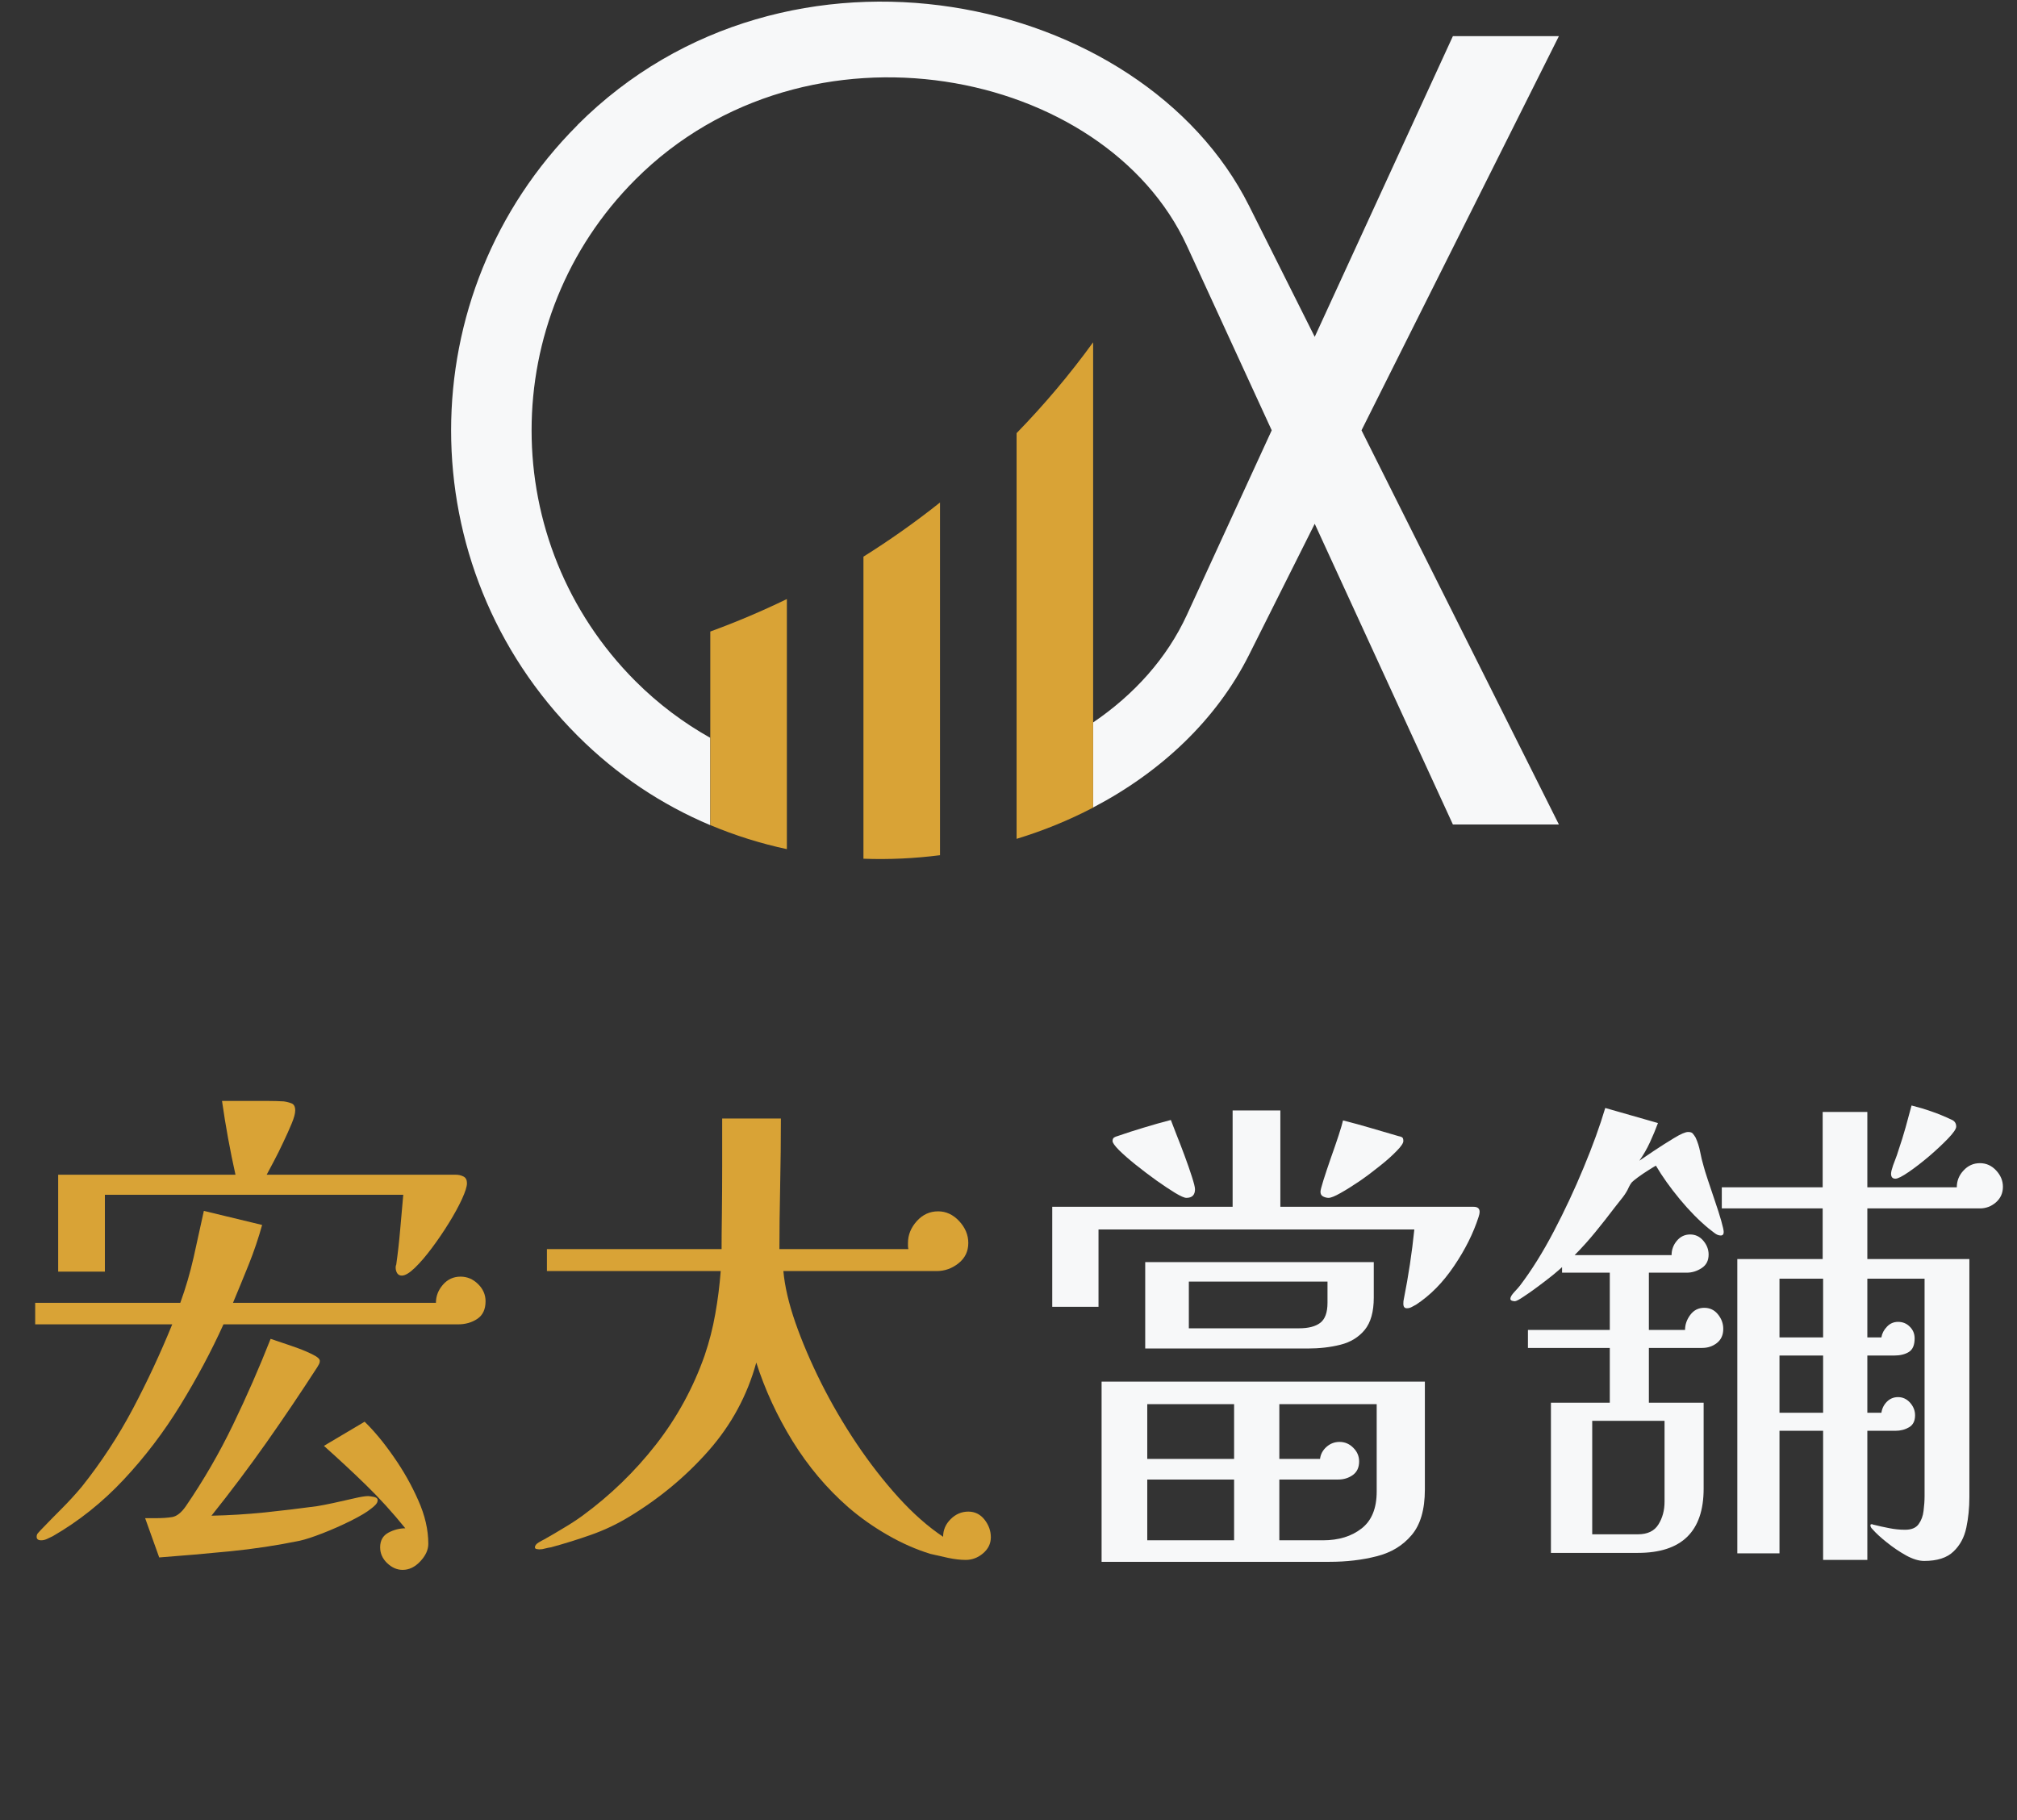
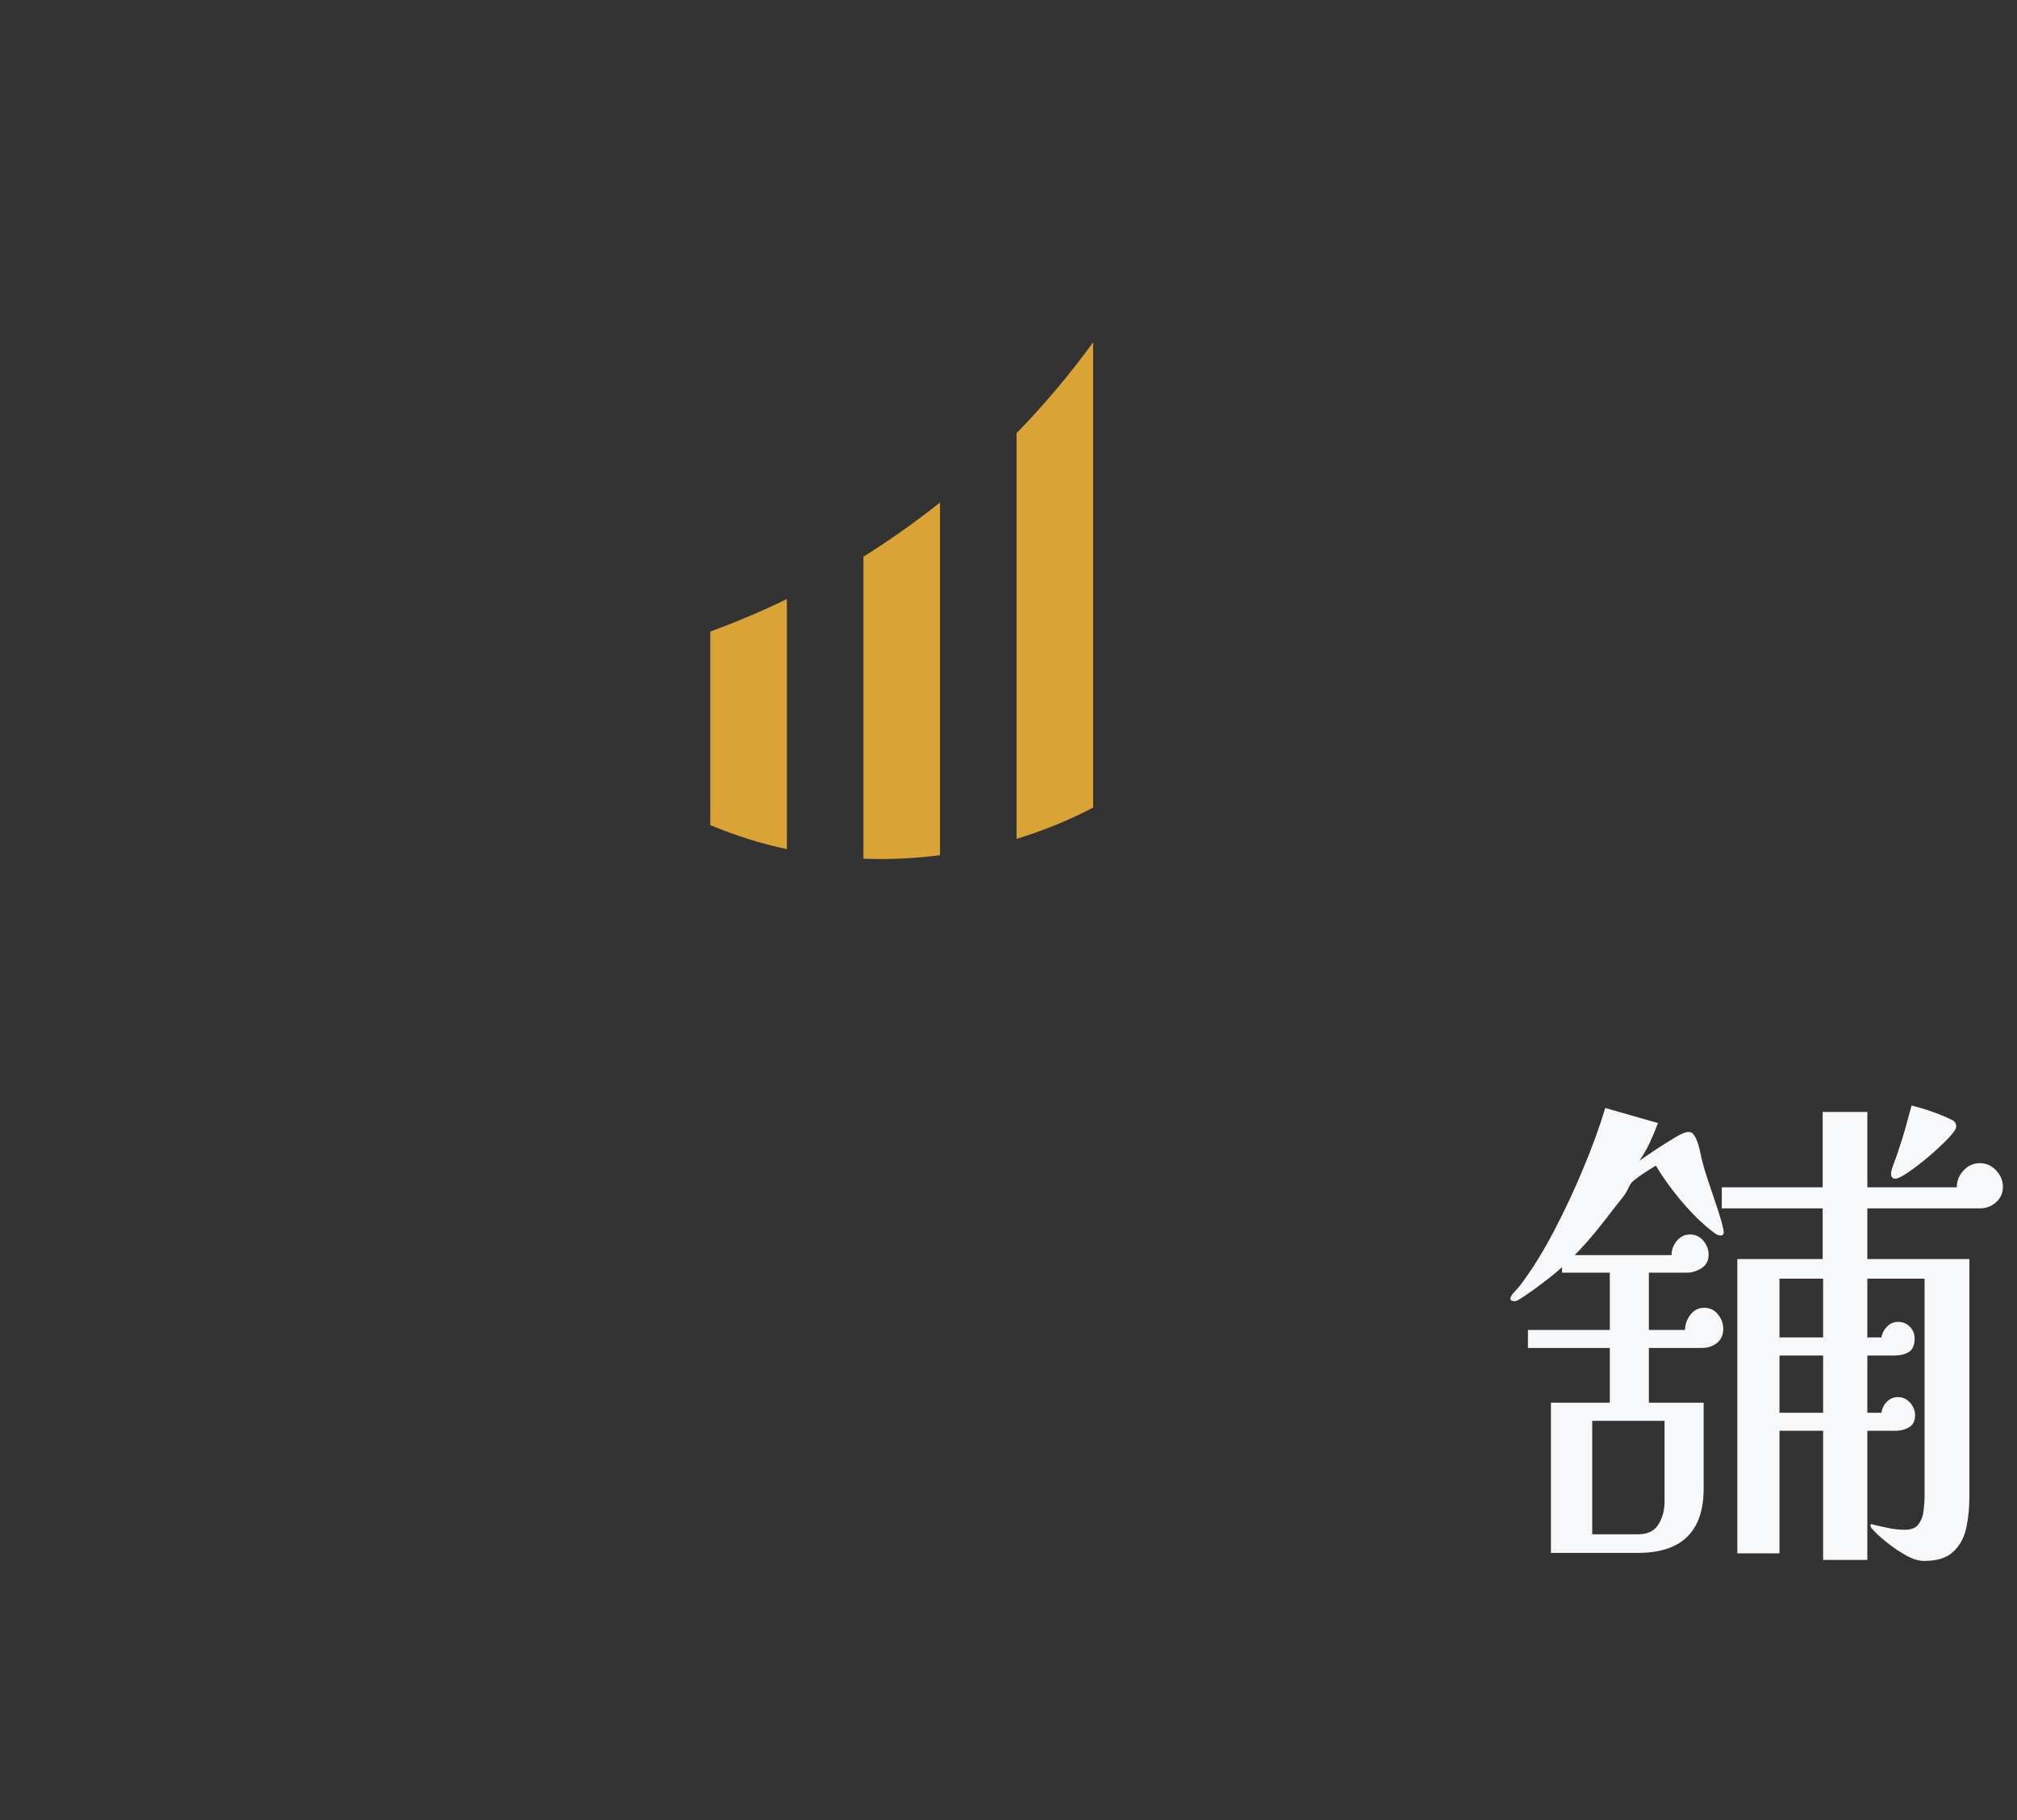
<svg xmlns="http://www.w3.org/2000/svg" width="287" zoomAndPan="magnify" viewBox="0 0 215.25 194.25" height="259" preserveAspectRatio="xMidYMid meet" version="1.0">
  <rect x="0" y="0" width="215.25" height="194.25" fill="#333333" stroke="none" />
  <defs>
    <g />
    <clipPath id="2de935df9f">
      <path d="M 48 0.133 L 167 0.133 L 167 89 L 48 89 Z M 48 0.133 " clip-rule="nonzero" />
    </clipPath>
    <clipPath id="d0644ace0e">
      <path d="M 0.039 105 L 108 105 L 108 179 L 0.039 179 Z M 0.039 105 " clip-rule="nonzero" />
    </clipPath>
    <clipPath id="5c797f412d">
-       <rect x="0" width="108" y="0" height="74" />
-     </clipPath>
+       </clipPath>
    <clipPath id="25f1dcefac">
      <path d="M 107 105 L 214.461 105 L 214.461 179 L 107 179 Z M 107 105 " clip-rule="nonzero" />
    </clipPath>
    <clipPath id="8ae9be09ec">
      <rect x="0" width="108" y="0" height="74" />
    </clipPath>
  </defs>
  <g clip-path="url(#2de935df9f)">
-     <path fill="#f7f8f9" d="M 61.633 13.332 C 83.953 -8.988 121.91 -0.777 133.297 21.965 L 140.305 35.949 L 155.051 3.855 L 166.363 3.855 L 145.297 45.926 L 166.363 87.996 L 155.051 87.996 L 140.305 55.902 L 133.297 69.887 C 129.82 76.828 123.875 82.41 116.648 86.184 L 116.648 77.109 C 121.016 74.148 124.539 70.254 126.672 65.605 L 135.715 45.926 L 126.672 26.25 C 117.949 7.258 86.145 0.824 67.816 19.152 C 60.422 26.547 56.73 36.234 56.73 45.926 C 56.73 55.621 60.43 65.305 67.816 72.699 C 70.266 75.148 72.953 77.148 75.797 78.746 L 75.797 88.066 C 70.707 85.922 65.887 82.773 61.641 78.527 C 52.641 69.527 48.141 57.723 48.141 45.934 C 48.141 34.145 52.641 22.34 61.641 13.34 Z M 61.633 13.332 " fill-opacity="1" fill-rule="evenodd" />
-   </g>
+     </g>
  <path fill="#d9a336" d="M 108.488 89.527 L 108.488 46.227 C 111.434 43.203 114.172 39.957 116.656 36.531 L 116.656 86.191 C 114.074 87.543 111.336 88.66 108.488 89.527 Z M 100.316 53.621 L 100.316 91.273 C 97.621 91.617 94.883 91.75 92.145 91.648 L 92.145 59.41 C 94.98 57.633 97.711 55.703 100.316 53.629 Z M 83.973 63.934 L 83.973 90.625 C 81.207 90.035 78.461 89.176 75.801 88.059 L 75.801 67.402 C 78.594 66.379 81.324 65.223 83.973 63.934 Z M 83.973 63.934 " fill-opacity="1" fill-rule="evenodd" />
  <g clip-path="url(#d0644ace0e)">
    <g transform="matrix(1, 0, 0, 1, 0, 105)">
      <g clip-path="url(#5c797f412d)">
        <g fill="#d9a336" fill-opacity="1">
          <g transform="translate(0.052, 57.781)">
            <g>
-               <path d="M 40.25 -2.672 C 40.25 -2.492 40.164 -2.32 40 -2.156 C 39.844 -2 39.691 -1.867 39.547 -1.766 C 39.117 -1.41 38.406 -0.984 37.406 -0.484 C 36.406 0.016 35.395 0.461 34.375 0.859 C 33.363 1.254 32.551 1.52 31.938 1.656 C 29.508 2.156 27.035 2.531 24.516 2.781 C 21.992 3.031 19.469 3.25 16.938 3.438 L 15.438 -0.75 L 16.406 -0.75 C 17.219 -0.75 17.863 -0.789 18.344 -0.875 C 18.832 -0.969 19.312 -1.352 19.781 -2.031 C 21.664 -4.781 23.344 -7.676 24.812 -10.719 C 26.281 -13.758 27.617 -16.816 28.828 -19.891 C 29.047 -19.816 29.43 -19.688 29.984 -19.5 C 30.535 -19.32 31.125 -19.117 31.75 -18.891 C 32.375 -18.66 32.914 -18.426 33.375 -18.188 C 33.844 -17.957 34.078 -17.738 34.078 -17.531 C 34.078 -17.414 34.051 -17.305 34 -17.203 C 33.945 -17.098 33.883 -16.988 33.812 -16.875 C 32.062 -14.164 30.25 -11.477 28.375 -8.812 C 26.5 -6.156 24.547 -3.555 22.516 -1.016 C 24.398 -1.055 26.281 -1.172 28.156 -1.359 C 30.039 -1.555 31.91 -1.781 33.766 -2.031 C 34.223 -2.102 34.816 -2.219 35.547 -2.375 C 36.285 -2.539 37.004 -2.703 37.703 -2.859 C 38.398 -3.023 38.91 -3.109 39.234 -3.109 C 39.336 -3.109 39.531 -3.082 39.812 -3.031 C 40.102 -2.977 40.25 -2.859 40.25 -2.672 Z M 45.656 1.984 C 45.656 2.629 45.367 3.254 44.797 3.859 C 44.234 4.461 43.609 4.766 42.922 4.766 C 42.316 4.766 41.766 4.523 41.266 4.047 C 40.766 3.566 40.516 3.004 40.516 2.359 C 40.516 1.641 40.805 1.117 41.391 0.797 C 41.984 0.484 42.586 0.328 43.203 0.328 C 41.836 -1.359 40.445 -2.891 39.031 -4.266 C 37.625 -5.641 36.117 -7.039 34.516 -8.469 L 38.859 -11.047 C 39.891 -10.047 40.922 -8.801 41.953 -7.312 C 42.992 -5.832 43.867 -4.285 44.578 -2.672 C 45.297 -1.066 45.656 0.484 45.656 1.984 Z M 51.766 -23.906 C 51.766 -23.039 51.469 -22.41 50.875 -22.016 C 50.289 -21.629 49.609 -21.438 48.828 -21.438 L 23.797 -21.438 C 22.504 -18.582 20.973 -15.711 19.203 -12.828 C 17.441 -9.953 15.426 -7.301 13.156 -4.875 C 10.883 -2.445 8.359 -0.43 5.578 1.172 C 5.359 1.285 5.148 1.383 4.953 1.469 C 4.754 1.562 4.551 1.609 4.344 1.609 C 4.02 1.609 3.859 1.484 3.859 1.234 C 3.859 1.086 3.898 0.961 3.984 0.859 C 4.078 0.754 4.176 0.645 4.281 0.531 C 5.031 -0.25 5.781 -1.016 6.531 -1.766 C 7.281 -2.516 8 -3.301 8.688 -4.125 C 10.758 -6.727 12.57 -9.492 14.125 -12.422 C 15.676 -15.359 17.078 -18.363 18.328 -21.438 L 3.703 -21.438 L 3.703 -23.734 L 19.188 -23.734 C 19.758 -25.305 20.234 -26.922 20.609 -28.578 C 20.984 -30.242 21.348 -31.898 21.703 -33.547 L 27.922 -32.047 C 27.523 -30.617 27.051 -29.219 26.5 -27.844 C 25.945 -26.469 25.383 -25.098 24.812 -23.734 L 46.469 -23.734 C 46.469 -24.453 46.719 -25.098 47.219 -25.672 C 47.719 -26.242 48.344 -26.531 49.094 -26.531 C 49.801 -26.531 50.422 -26.27 50.953 -25.75 C 51.492 -25.227 51.766 -24.613 51.766 -23.906 Z M 49.781 -36.5 C 49.781 -36.145 49.602 -35.582 49.25 -34.812 C 48.895 -34.039 48.43 -33.191 47.859 -32.266 C 47.285 -31.336 46.676 -30.441 46.031 -29.578 C 45.395 -28.723 44.789 -28.02 44.219 -27.469 C 43.645 -26.914 43.18 -26.641 42.828 -26.641 C 42.609 -26.641 42.441 -26.727 42.328 -26.906 C 42.223 -27.082 42.172 -27.281 42.172 -27.5 C 42.172 -27.633 42.191 -27.738 42.234 -27.812 C 42.41 -29.062 42.551 -30.312 42.656 -31.562 C 42.77 -32.812 42.879 -34.047 42.984 -35.266 L 11.141 -35.266 L 11.141 -27.062 L 6.156 -27.062 L 6.156 -37.406 L 25.078 -37.406 C 24.504 -39.977 24.023 -42.602 23.641 -45.281 C 24.211 -45.281 24.781 -45.281 25.344 -45.281 C 25.914 -45.281 26.488 -45.281 27.062 -45.281 C 27.602 -45.281 28.129 -45.281 28.641 -45.281 C 29.16 -45.281 29.691 -45.266 30.234 -45.234 C 30.547 -45.191 30.828 -45.117 31.078 -45.016 C 31.328 -44.91 31.453 -44.66 31.453 -44.266 C 31.453 -43.941 31.328 -43.477 31.078 -42.875 C 30.828 -42.27 30.531 -41.609 30.188 -40.891 C 29.852 -40.172 29.516 -39.488 29.172 -38.844 C 28.836 -38.207 28.582 -37.727 28.406 -37.406 L 48.609 -37.406 C 48.891 -37.406 49.156 -37.344 49.406 -37.219 C 49.656 -37.094 49.781 -36.852 49.781 -36.5 Z M 49.781 -36.5 " />
+               <path d="M 40.25 -2.672 C 40.25 -2.492 40.164 -2.32 40 -2.156 C 39.844 -2 39.691 -1.867 39.547 -1.766 C 39.117 -1.41 38.406 -0.984 37.406 -0.484 C 36.406 0.016 35.395 0.461 34.375 0.859 C 33.363 1.254 32.551 1.52 31.938 1.656 C 29.508 2.156 27.035 2.531 24.516 2.781 C 21.992 3.031 19.469 3.25 16.938 3.438 L 15.438 -0.75 L 16.406 -0.75 C 17.219 -0.75 17.863 -0.789 18.344 -0.875 C 18.832 -0.969 19.312 -1.352 19.781 -2.031 C 21.664 -4.781 23.344 -7.676 24.812 -10.719 C 26.281 -13.758 27.617 -16.816 28.828 -19.891 C 29.047 -19.816 29.43 -19.688 29.984 -19.5 C 30.535 -19.32 31.125 -19.117 31.75 -18.891 C 32.375 -18.66 32.914 -18.426 33.375 -18.188 C 33.844 -17.957 34.078 -17.738 34.078 -17.531 C 34.078 -17.414 34.051 -17.305 34 -17.203 C 33.945 -17.098 33.883 -16.988 33.812 -16.875 C 32.062 -14.164 30.25 -11.477 28.375 -8.812 C 26.5 -6.156 24.547 -3.555 22.516 -1.016 C 24.398 -1.055 26.281 -1.172 28.156 -1.359 C 30.039 -1.555 31.91 -1.781 33.766 -2.031 C 34.223 -2.102 34.816 -2.219 35.547 -2.375 C 36.285 -2.539 37.004 -2.703 37.703 -2.859 C 38.398 -3.023 38.91 -3.109 39.234 -3.109 C 39.336 -3.109 39.531 -3.082 39.812 -3.031 C 40.102 -2.977 40.25 -2.859 40.25 -2.672 Z M 45.656 1.984 C 45.656 2.629 45.367 3.254 44.797 3.859 C 44.234 4.461 43.609 4.766 42.922 4.766 C 42.316 4.766 41.766 4.523 41.266 4.047 C 40.766 3.566 40.516 3.004 40.516 2.359 C 40.516 1.641 40.805 1.117 41.391 0.797 C 41.984 0.484 42.586 0.328 43.203 0.328 C 41.836 -1.359 40.445 -2.891 39.031 -4.266 C 37.625 -5.641 36.117 -7.039 34.516 -8.469 L 38.859 -11.047 C 39.891 -10.047 40.922 -8.801 41.953 -7.312 C 42.992 -5.832 43.867 -4.285 44.578 -2.672 C 45.297 -1.066 45.656 0.484 45.656 1.984 Z M 51.766 -23.906 C 51.766 -23.039 51.469 -22.41 50.875 -22.016 C 50.289 -21.629 49.609 -21.438 48.828 -21.438 L 23.797 -21.438 C 22.504 -18.582 20.973 -15.711 19.203 -12.828 C 17.441 -9.953 15.426 -7.301 13.156 -4.875 C 10.883 -2.445 8.359 -0.43 5.578 1.172 C 5.359 1.285 5.148 1.383 4.953 1.469 C 4.754 1.562 4.551 1.609 4.344 1.609 C 4.02 1.609 3.859 1.484 3.859 1.234 C 3.859 1.086 3.898 0.961 3.984 0.859 C 4.078 0.754 4.176 0.645 4.281 0.531 C 5.031 -0.25 5.781 -1.016 6.531 -1.766 C 7.281 -2.516 8 -3.301 8.688 -4.125 C 10.758 -6.727 12.57 -9.492 14.125 -12.422 C 15.676 -15.359 17.078 -18.363 18.328 -21.438 L 3.703 -23.734 L 19.188 -23.734 C 19.758 -25.305 20.234 -26.922 20.609 -28.578 C 20.984 -30.242 21.348 -31.898 21.703 -33.547 L 27.922 -32.047 C 27.523 -30.617 27.051 -29.219 26.5 -27.844 C 25.945 -26.469 25.383 -25.098 24.812 -23.734 L 46.469 -23.734 C 46.469 -24.453 46.719 -25.098 47.219 -25.672 C 47.719 -26.242 48.344 -26.531 49.094 -26.531 C 49.801 -26.531 50.422 -26.27 50.953 -25.75 C 51.492 -25.227 51.766 -24.613 51.766 -23.906 Z M 49.781 -36.5 C 49.781 -36.145 49.602 -35.582 49.25 -34.812 C 48.895 -34.039 48.43 -33.191 47.859 -32.266 C 47.285 -31.336 46.676 -30.441 46.031 -29.578 C 45.395 -28.723 44.789 -28.02 44.219 -27.469 C 43.645 -26.914 43.18 -26.641 42.828 -26.641 C 42.609 -26.641 42.441 -26.727 42.328 -26.906 C 42.223 -27.082 42.172 -27.281 42.172 -27.5 C 42.172 -27.633 42.191 -27.738 42.234 -27.812 C 42.41 -29.062 42.551 -30.312 42.656 -31.562 C 42.77 -32.812 42.879 -34.047 42.984 -35.266 L 11.141 -35.266 L 11.141 -27.062 L 6.156 -27.062 L 6.156 -37.406 L 25.078 -37.406 C 24.504 -39.977 24.023 -42.602 23.641 -45.281 C 24.211 -45.281 24.781 -45.281 25.344 -45.281 C 25.914 -45.281 26.488 -45.281 27.062 -45.281 C 27.602 -45.281 28.129 -45.281 28.641 -45.281 C 29.16 -45.281 29.691 -45.266 30.234 -45.234 C 30.547 -45.191 30.828 -45.117 31.078 -45.016 C 31.328 -44.91 31.453 -44.66 31.453 -44.266 C 31.453 -43.941 31.328 -43.477 31.078 -42.875 C 30.828 -42.27 30.531 -41.609 30.188 -40.891 C 29.852 -40.172 29.516 -39.488 29.172 -38.844 C 28.836 -38.207 28.582 -37.727 28.406 -37.406 L 48.609 -37.406 C 48.891 -37.406 49.156 -37.344 49.406 -37.219 C 49.656 -37.094 49.781 -36.852 49.781 -36.5 Z M 49.781 -36.5 " />
            </g>
          </g>
        </g>
        <g fill="#d9a336" fill-opacity="1">
          <g transform="translate(53.647, 57.781)">
            <g>
              <path d="M 52.094 1.281 C 52.094 1.957 51.816 2.531 51.266 3 C 50.711 3.469 50.094 3.703 49.406 3.703 C 48.844 3.703 48.219 3.629 47.531 3.484 C 46.852 3.336 46.227 3.195 45.656 3.062 C 44.125 2.594 42.598 1.922 41.078 1.047 C 39.555 0.172 38.156 -0.816 36.875 -1.922 C 34.582 -3.93 32.602 -6.281 30.938 -8.969 C 29.281 -11.664 27.988 -14.461 27.062 -17.359 C 26.102 -13.859 24.414 -10.734 22 -7.984 C 19.582 -5.234 16.75 -2.875 13.5 -0.906 C 12.219 -0.125 10.867 0.516 9.453 1.016 C 8.047 1.516 6.609 1.961 5.141 2.359 C 4.93 2.391 4.727 2.43 4.531 2.484 C 4.332 2.547 4.125 2.578 3.906 2.578 C 3.875 2.578 3.785 2.566 3.641 2.547 C 3.504 2.523 3.438 2.461 3.438 2.359 C 3.438 2.18 3.566 2.008 3.828 1.844 C 4.098 1.688 4.305 1.57 4.453 1.5 C 5.16 1.102 5.852 0.695 6.531 0.281 C 7.219 -0.125 7.879 -0.555 8.516 -1.016 C 11.484 -3.191 14.094 -5.719 16.344 -8.594 C 18.594 -11.477 20.328 -14.648 21.547 -18.109 C 22.047 -19.578 22.426 -21.062 22.688 -22.562 C 22.957 -24.062 23.148 -25.582 23.266 -27.125 L 4.719 -27.125 L 4.719 -29.469 L 23.359 -29.469 C 23.359 -30.363 23.367 -31.609 23.391 -33.203 C 23.41 -34.797 23.422 -36.508 23.422 -38.344 C 23.422 -40.188 23.422 -41.875 23.422 -43.406 L 29.688 -43.406 C 29.688 -41.082 29.66 -38.648 29.609 -36.109 C 29.555 -33.578 29.531 -31.363 29.531 -29.469 L 43.297 -29.469 C 43.266 -29.582 43.25 -29.691 43.25 -29.797 C 43.25 -29.898 43.25 -30.008 43.25 -30.125 C 43.25 -30.977 43.562 -31.754 44.188 -32.453 C 44.812 -33.148 45.57 -33.5 46.469 -33.5 C 47.32 -33.5 48.07 -33.148 48.719 -32.453 C 49.363 -31.754 49.688 -30.977 49.688 -30.125 C 49.688 -29.227 49.336 -28.504 48.641 -27.953 C 47.941 -27.398 47.164 -27.125 46.312 -27.125 L 29.953 -27.125 C 30.098 -25.508 30.523 -23.676 31.234 -21.625 C 31.953 -19.57 32.863 -17.438 33.969 -15.219 C 35.082 -13 36.344 -10.836 37.75 -8.734 C 39.164 -6.629 40.66 -4.707 42.234 -2.969 C 43.805 -1.238 45.395 0.16 47 1.234 C 47 0.516 47.266 -0.109 47.797 -0.641 C 48.336 -1.18 48.969 -1.453 49.688 -1.453 C 50.395 -1.453 50.973 -1.164 51.422 -0.594 C 51.867 -0.02 52.094 0.602 52.094 1.281 Z M 52.094 1.281 " />
            </g>
          </g>
        </g>
      </g>
    </g>
  </g>
  <g clip-path="url(#25f1dcefac)">
    <g transform="matrix(1, 0, 0, 1, 107, 105)">
      <g clip-path="url(#8ae9be09ec)">
        <g fill="#f7f8f9" fill-opacity="1">
          <g transform="translate(0.262, 57.781)">
            <g>
-               <path d="M 24.438 1.609 L 24.438 -4.875 L 15.172 -4.875 L 15.172 1.609 Z M 24.438 -7.078 L 24.438 -12.922 L 15.172 -12.922 L 15.172 -7.078 Z M 39.656 -12.922 L 29.266 -12.922 L 29.266 -7.078 L 33.609 -7.078 C 33.672 -7.578 33.898 -8.004 34.297 -8.359 C 34.691 -8.711 35.156 -8.891 35.688 -8.891 C 36.258 -8.891 36.75 -8.68 37.156 -8.266 C 37.57 -7.859 37.781 -7.375 37.781 -6.812 C 37.781 -6.164 37.555 -5.68 37.109 -5.359 C 36.66 -5.035 36.133 -4.875 35.531 -4.875 L 29.266 -4.875 L 29.266 1.609 L 33.922 1.609 C 35.598 1.609 36.973 1.188 38.047 0.344 C 39.117 -0.488 39.656 -1.801 39.656 -3.594 Z M 34.406 -26 L 19.609 -26 L 19.609 -21.016 L 31.359 -21.016 C 32.359 -21.016 33.113 -21.207 33.625 -21.594 C 34.145 -21.988 34.406 -22.703 34.406 -23.734 Z M 44.797 -3.812 C 44.797 -1.664 44.32 -0.039 43.375 1.062 C 42.438 2.176 41.195 2.926 39.656 3.312 C 38.125 3.707 36.445 3.906 34.625 3.906 L 10.297 3.906 L 10.297 -15.328 L 44.797 -15.328 Z M 39.344 -24.281 C 39.344 -22.781 39.02 -21.633 38.375 -20.844 C 37.727 -20.062 36.867 -19.535 35.797 -19.266 C 34.723 -18.992 33.547 -18.859 32.266 -18.859 L 14.953 -18.859 L 14.953 -28.078 L 39.344 -28.078 Z M 20.266 -35.859 C 20.266 -35.242 19.957 -34.938 19.344 -34.938 C 19.133 -34.938 18.734 -35.113 18.141 -35.469 C 17.547 -35.832 16.875 -36.281 16.125 -36.812 C 15.375 -37.352 14.641 -37.91 13.922 -38.484 C 13.211 -39.055 12.625 -39.57 12.156 -40.031 C 11.695 -40.5 11.469 -40.82 11.469 -41 C 11.469 -41.176 11.52 -41.301 11.625 -41.375 C 11.738 -41.445 11.863 -41.5 12 -41.531 C 12.926 -41.852 13.863 -42.156 14.812 -42.438 C 15.758 -42.727 16.719 -43 17.688 -43.25 C 17.789 -42.969 17.984 -42.469 18.266 -41.75 C 18.555 -41.031 18.852 -40.258 19.156 -39.438 C 19.457 -38.625 19.719 -37.875 19.938 -37.188 C 20.156 -36.508 20.266 -36.066 20.266 -35.859 Z M 50.641 -33.438 C 50.641 -33.301 50.602 -33.125 50.531 -32.906 C 49.969 -31.156 49.094 -29.406 47.906 -27.656 C 46.727 -25.906 45.375 -24.531 43.844 -23.531 C 43.695 -23.457 43.539 -23.375 43.375 -23.281 C 43.219 -23.195 43.051 -23.156 42.875 -23.156 C 42.625 -23.156 42.5 -23.316 42.5 -23.641 C 42.5 -23.848 42.516 -24.004 42.547 -24.109 C 43.047 -26.617 43.422 -29.102 43.672 -31.562 L 9.969 -31.562 L 9.969 -23.312 L 5.031 -23.312 L 5.031 -33.984 L 24.281 -33.984 L 24.281 -44.266 L 29.375 -44.266 L 29.375 -33.984 L 50 -33.984 C 50.426 -33.984 50.641 -33.801 50.641 -33.438 Z M 42.5 -41 C 42.5 -40.781 42.266 -40.43 41.797 -39.953 C 41.336 -39.473 40.75 -38.945 40.031 -38.375 C 39.32 -37.801 38.594 -37.254 37.844 -36.734 C 37.094 -36.223 36.41 -35.797 35.797 -35.453 C 35.191 -35.109 34.766 -34.938 34.516 -34.938 C 34.336 -34.938 34.148 -34.984 33.953 -35.078 C 33.754 -35.172 33.656 -35.344 33.656 -35.594 C 33.656 -35.727 33.758 -36.133 33.969 -36.812 C 34.188 -37.5 34.445 -38.281 34.75 -39.156 C 35.062 -40.031 35.344 -40.848 35.594 -41.609 C 35.844 -42.379 36 -42.91 36.062 -43.203 C 37.062 -42.953 38.051 -42.68 39.031 -42.391 C 40.02 -42.109 41 -41.82 41.969 -41.531 C 42.145 -41.5 42.273 -41.457 42.359 -41.406 C 42.453 -41.352 42.5 -41.219 42.5 -41 Z M 42.5 -41 " />
-             </g>
+               </g>
          </g>
        </g>
        <g fill="#f7f8f9" fill-opacity="1">
          <g transform="translate(53.856, 57.781)">
            <g>
              <path d="M 16.781 -11.141 L 9.062 -11.141 L 9.062 0.969 L 13.938 0.969 C 14.969 0.969 15.695 0.617 16.125 -0.078 C 16.562 -0.773 16.781 -1.586 16.781 -2.516 Z M 33.703 -12 L 33.703 -18.109 L 29.047 -18.109 L 29.047 -12 Z M 33.703 -20.047 L 33.703 -26.312 L 29.047 -26.312 L 29.047 -20.047 Z M 23.094 -31.297 C 23.094 -31.047 22.988 -30.922 22.781 -30.922 C 22.562 -30.922 22.336 -31.008 22.109 -31.188 C 21.879 -31.363 21.672 -31.523 21.484 -31.672 C 20.453 -32.523 19.426 -33.566 18.406 -34.797 C 17.383 -36.035 16.535 -37.227 15.859 -38.375 C 15.723 -38.301 15.457 -38.141 15.062 -37.891 C 14.664 -37.641 14.297 -37.391 13.953 -37.141 C 13.617 -36.891 13.398 -36.711 13.297 -36.609 C 13.18 -36.461 13.086 -36.316 13.016 -36.172 C 12.953 -36.035 12.883 -35.895 12.812 -35.75 C 12.633 -35.426 12.422 -35.113 12.172 -34.812 C 11.922 -34.508 11.688 -34.211 11.469 -33.922 C 10.789 -33.023 10.102 -32.148 9.406 -31.297 C 8.707 -30.441 7.969 -29.617 7.188 -28.828 L 17.531 -28.828 C 17.531 -29.398 17.719 -29.91 18.094 -30.359 C 18.469 -30.805 18.941 -31.031 19.516 -31.031 C 20.078 -31.031 20.547 -30.805 20.922 -30.359 C 21.297 -29.91 21.484 -29.422 21.484 -28.891 C 21.484 -28.242 21.234 -27.758 20.734 -27.438 C 20.234 -27.113 19.703 -26.953 19.141 -26.953 L 15.109 -26.953 L 15.109 -20.844 L 18.969 -20.844 C 18.969 -21.414 19.156 -21.953 19.531 -22.453 C 19.906 -22.953 20.398 -23.203 21.016 -23.203 C 21.617 -23.203 22.109 -22.969 22.484 -22.5 C 22.859 -22.039 23.047 -21.523 23.047 -20.953 C 23.047 -20.305 22.82 -19.805 22.375 -19.453 C 21.926 -19.098 21.398 -18.922 20.797 -18.922 L 15.109 -18.922 L 15.109 -13.078 L 20.953 -13.078 L 20.953 -3.906 C 20.953 0.664 18.613 2.953 13.938 2.953 L 4.656 2.953 L 4.656 -13.078 L 10.938 -13.078 L 10.938 -18.922 L 2.203 -18.922 L 2.203 -20.844 L 10.938 -20.844 L 10.938 -26.953 L 5.844 -26.953 L 5.844 -27.547 C 5.695 -27.398 5.383 -27.129 4.906 -26.734 C 4.426 -26.348 3.898 -25.941 3.328 -25.516 C 2.754 -25.086 2.223 -24.711 1.734 -24.391 C 1.254 -24.066 0.941 -23.906 0.797 -23.906 C 0.734 -23.906 0.641 -23.922 0.516 -23.953 C 0.391 -23.992 0.328 -24.066 0.328 -24.172 C 0.328 -24.348 0.469 -24.586 0.75 -24.891 C 1.031 -25.191 1.227 -25.414 1.344 -25.562 C 2.594 -27.207 3.797 -29.133 4.953 -31.344 C 6.117 -33.562 7.18 -35.832 8.141 -38.156 C 9.109 -40.477 9.879 -42.602 10.453 -44.531 L 16.078 -42.922 C 15.828 -42.242 15.539 -41.555 15.219 -40.859 C 14.895 -40.16 14.52 -39.508 14.094 -38.906 C 14.414 -39.125 14.93 -39.473 15.641 -39.953 C 16.359 -40.43 17.07 -40.883 17.781 -41.312 C 18.5 -41.75 19.004 -41.969 19.297 -41.969 C 19.547 -41.969 19.711 -41.91 19.797 -41.797 C 19.891 -41.691 19.988 -41.551 20.094 -41.375 C 20.312 -40.906 20.473 -40.398 20.578 -39.859 C 20.68 -39.328 20.805 -38.812 20.953 -38.312 C 21.023 -38.031 21.176 -37.539 21.406 -36.844 C 21.645 -36.145 21.895 -35.398 22.156 -34.609 C 22.426 -33.828 22.648 -33.125 22.828 -32.5 C 23.004 -31.875 23.094 -31.473 23.094 -31.297 Z M 52.891 -36.125 C 52.891 -35.445 52.641 -34.891 52.141 -34.453 C 51.641 -34.023 51.07 -33.812 50.438 -33.812 L 38.422 -33.812 L 38.422 -28.406 L 49.312 -28.406 L 49.312 -3 C 49.312 -1.852 49.203 -0.766 48.984 0.266 C 48.766 1.305 48.305 2.156 47.609 2.812 C 46.922 3.477 45.879 3.812 44.484 3.812 C 43.91 3.812 43.266 3.613 42.547 3.219 C 41.836 2.82 41.16 2.363 40.516 1.844 C 39.867 1.332 39.352 0.859 38.969 0.422 C 38.82 0.285 38.75 0.145 38.75 0 C 38.75 -0.07 38.801 -0.109 38.906 -0.109 C 38.945 -0.109 38.984 -0.098 39.016 -0.078 C 39.047 -0.055 39.082 -0.047 39.125 -0.047 C 39.656 0.086 40.195 0.207 40.75 0.312 C 41.312 0.426 41.879 0.484 42.453 0.484 C 43.129 0.484 43.609 0.285 43.891 -0.109 C 44.18 -0.504 44.359 -0.977 44.422 -1.531 C 44.492 -2.082 44.531 -2.609 44.531 -3.109 L 44.531 -26.312 L 38.422 -26.312 L 38.422 -20.047 L 39.922 -20.047 C 39.992 -20.473 40.191 -20.852 40.516 -21.188 C 40.836 -21.531 41.234 -21.703 41.703 -21.703 C 42.203 -21.703 42.617 -21.531 42.953 -21.188 C 43.297 -20.852 43.469 -20.438 43.469 -19.938 C 43.469 -19.219 43.258 -18.734 42.844 -18.484 C 42.438 -18.234 41.91 -18.109 41.266 -18.109 L 38.422 -18.109 L 38.422 -12 L 39.922 -12 C 39.992 -12.469 40.191 -12.863 40.516 -13.188 C 40.836 -13.508 41.234 -13.672 41.703 -13.672 C 42.203 -13.672 42.629 -13.473 42.984 -13.078 C 43.336 -12.68 43.516 -12.234 43.516 -11.734 C 43.516 -11.129 43.301 -10.703 42.875 -10.453 C 42.445 -10.203 41.961 -10.078 41.422 -10.078 L 38.422 -10.078 L 38.422 3.703 L 33.703 3.703 L 33.703 -10.078 L 29.047 -10.078 L 29.047 3 L 24.547 3 L 24.547 -28.406 L 33.656 -28.406 L 33.656 -33.812 L 22.891 -33.812 L 22.891 -36.062 L 33.656 -36.062 L 33.656 -44.109 L 38.422 -44.109 L 38.422 -36.062 L 47.969 -36.062 C 47.969 -36.75 48.207 -37.348 48.688 -37.859 C 49.164 -38.379 49.75 -38.641 50.438 -38.641 C 51.113 -38.641 51.691 -38.379 52.172 -37.859 C 52.648 -37.348 52.891 -36.77 52.891 -36.125 Z M 47.906 -42.547 C 47.906 -42.297 47.617 -41.875 47.047 -41.281 C 46.484 -40.695 45.816 -40.07 45.047 -39.406 C 44.273 -38.75 43.539 -38.18 42.844 -37.703 C 42.145 -37.223 41.672 -36.984 41.422 -36.984 C 41.109 -36.984 40.953 -37.16 40.953 -37.516 C 40.953 -37.547 40.957 -37.598 40.969 -37.672 C 40.988 -37.742 41 -37.801 41 -37.844 C 41.102 -38.227 41.227 -38.598 41.375 -38.953 C 41.52 -39.316 41.645 -39.676 41.75 -40.031 C 42.031 -40.852 42.281 -41.656 42.5 -42.438 C 42.719 -43.227 42.93 -44.016 43.141 -44.797 C 43.859 -44.617 44.57 -44.406 45.281 -44.156 C 46 -43.906 46.695 -43.617 47.375 -43.297 C 47.727 -43.16 47.906 -42.91 47.906 -42.547 Z M 47.906 -42.547 " />
            </g>
          </g>
        </g>
      </g>
    </g>
  </g>
</svg>